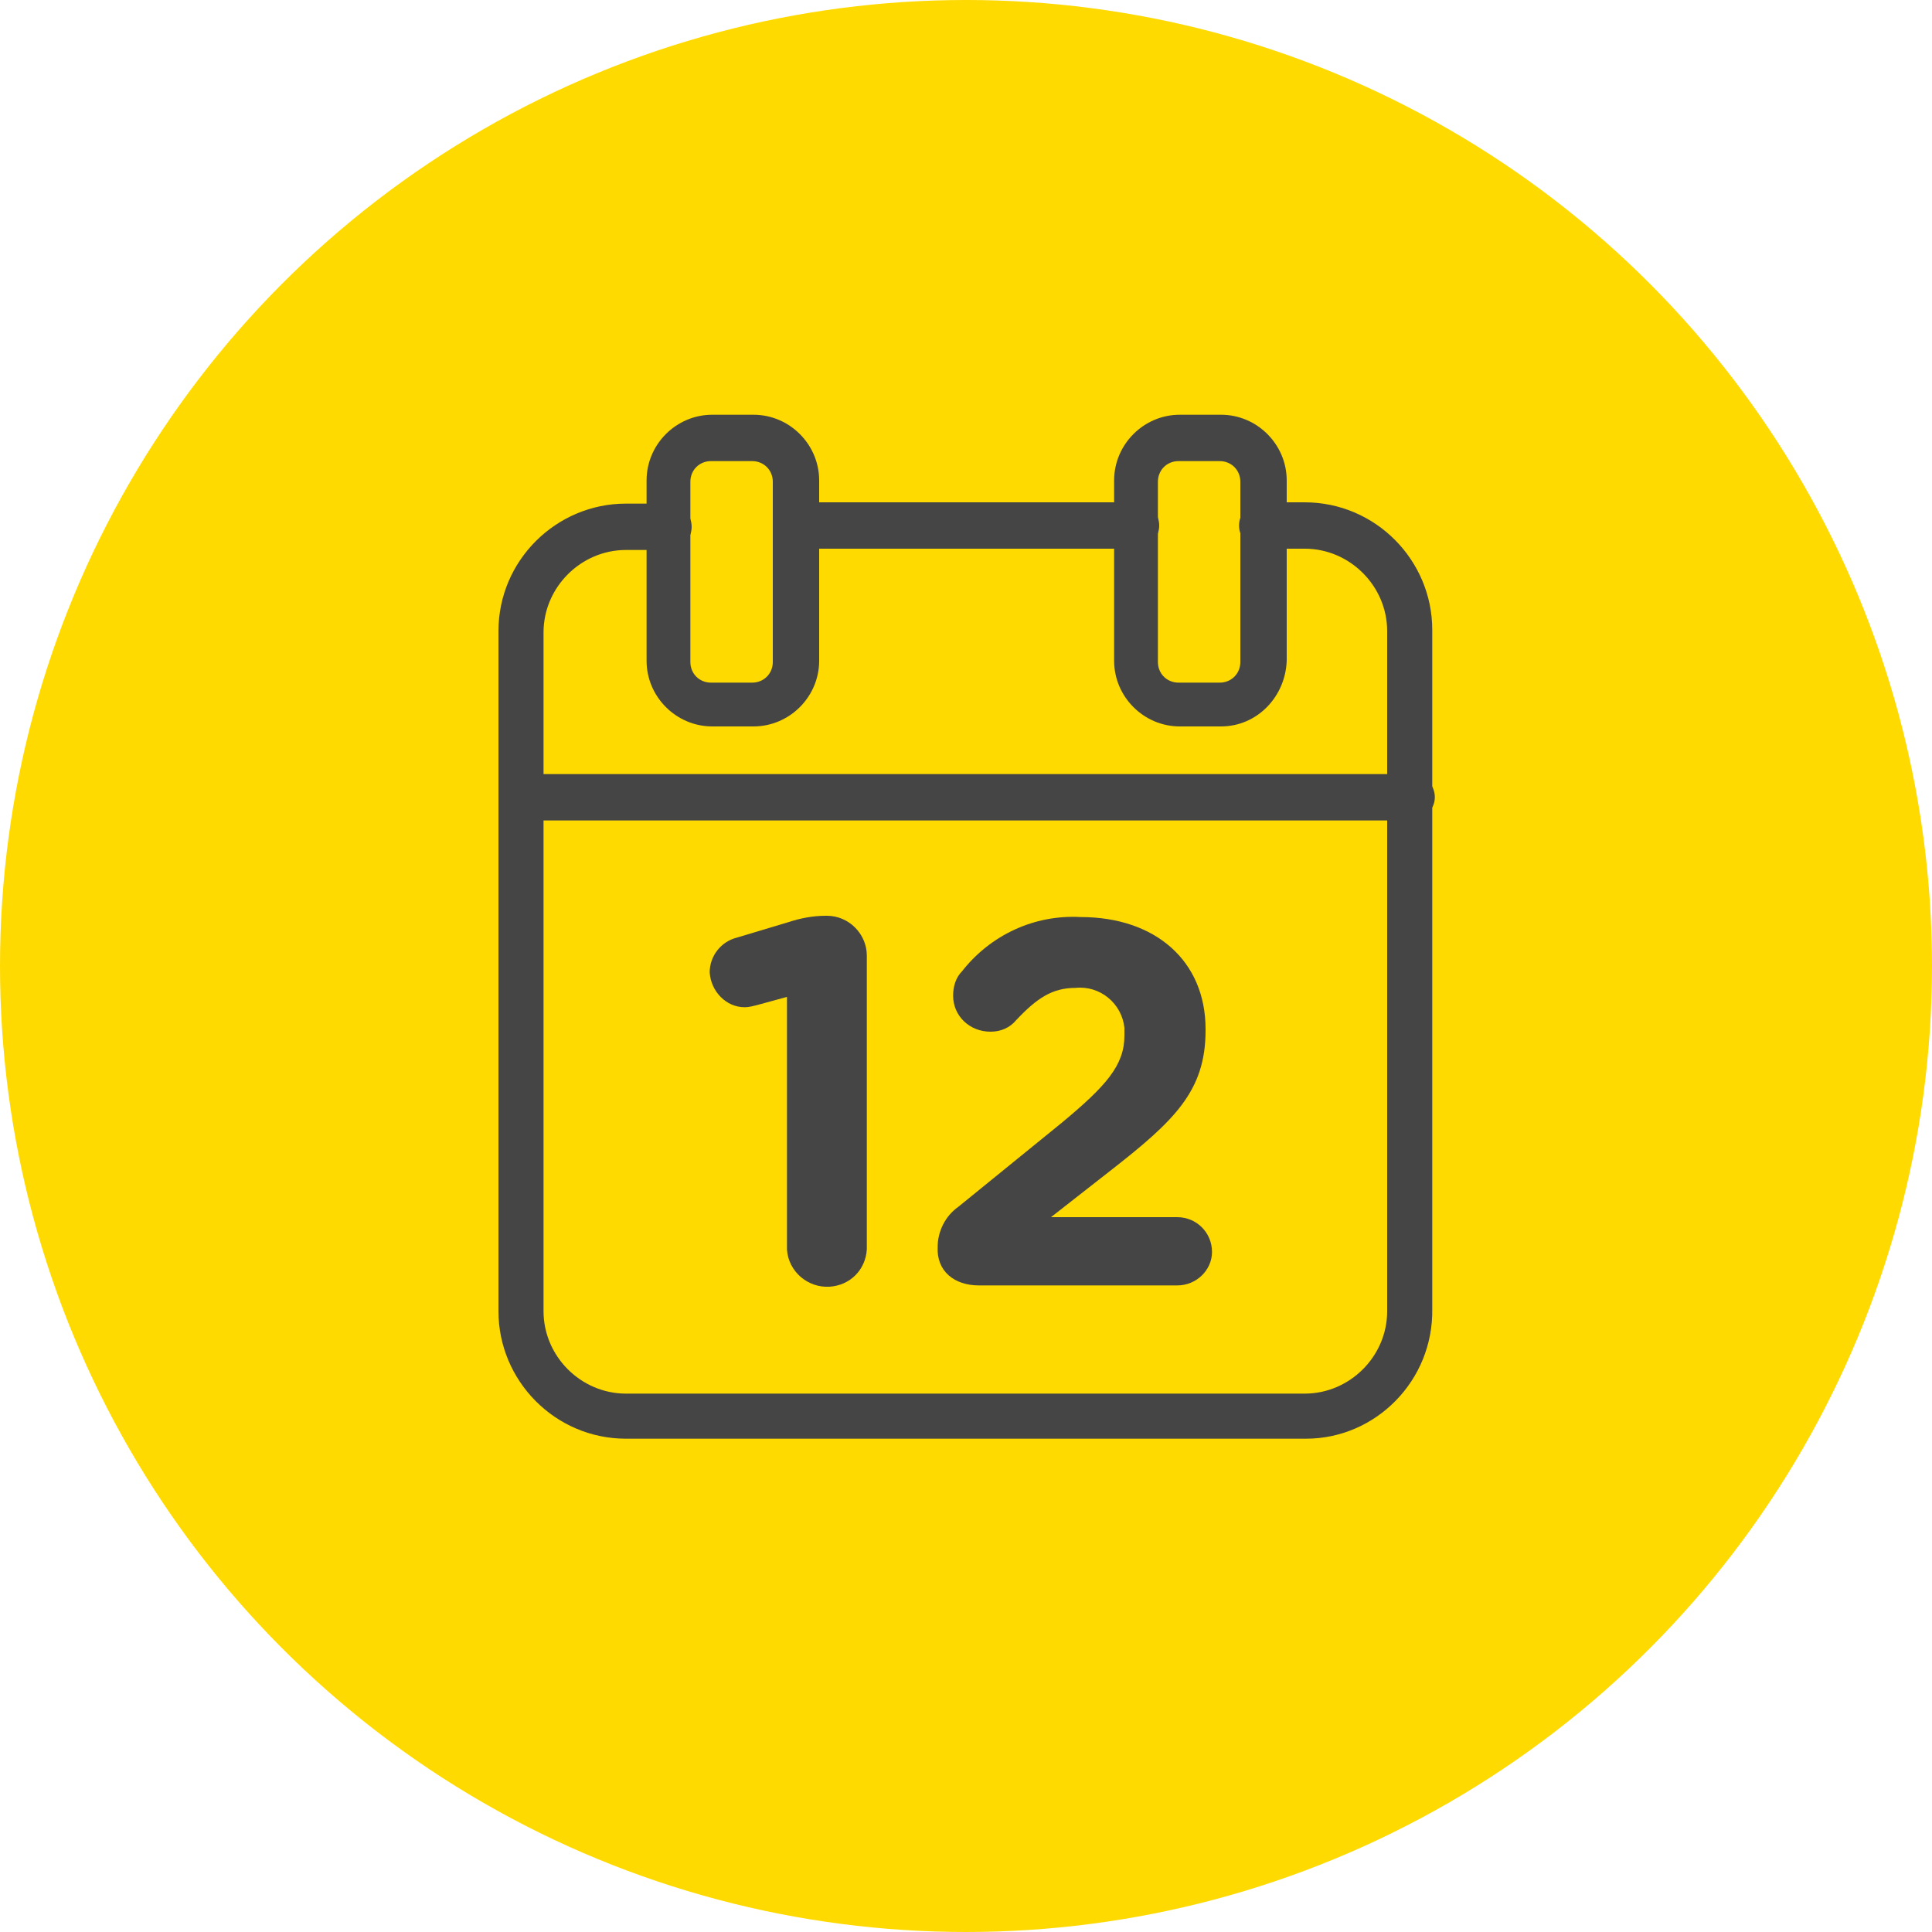
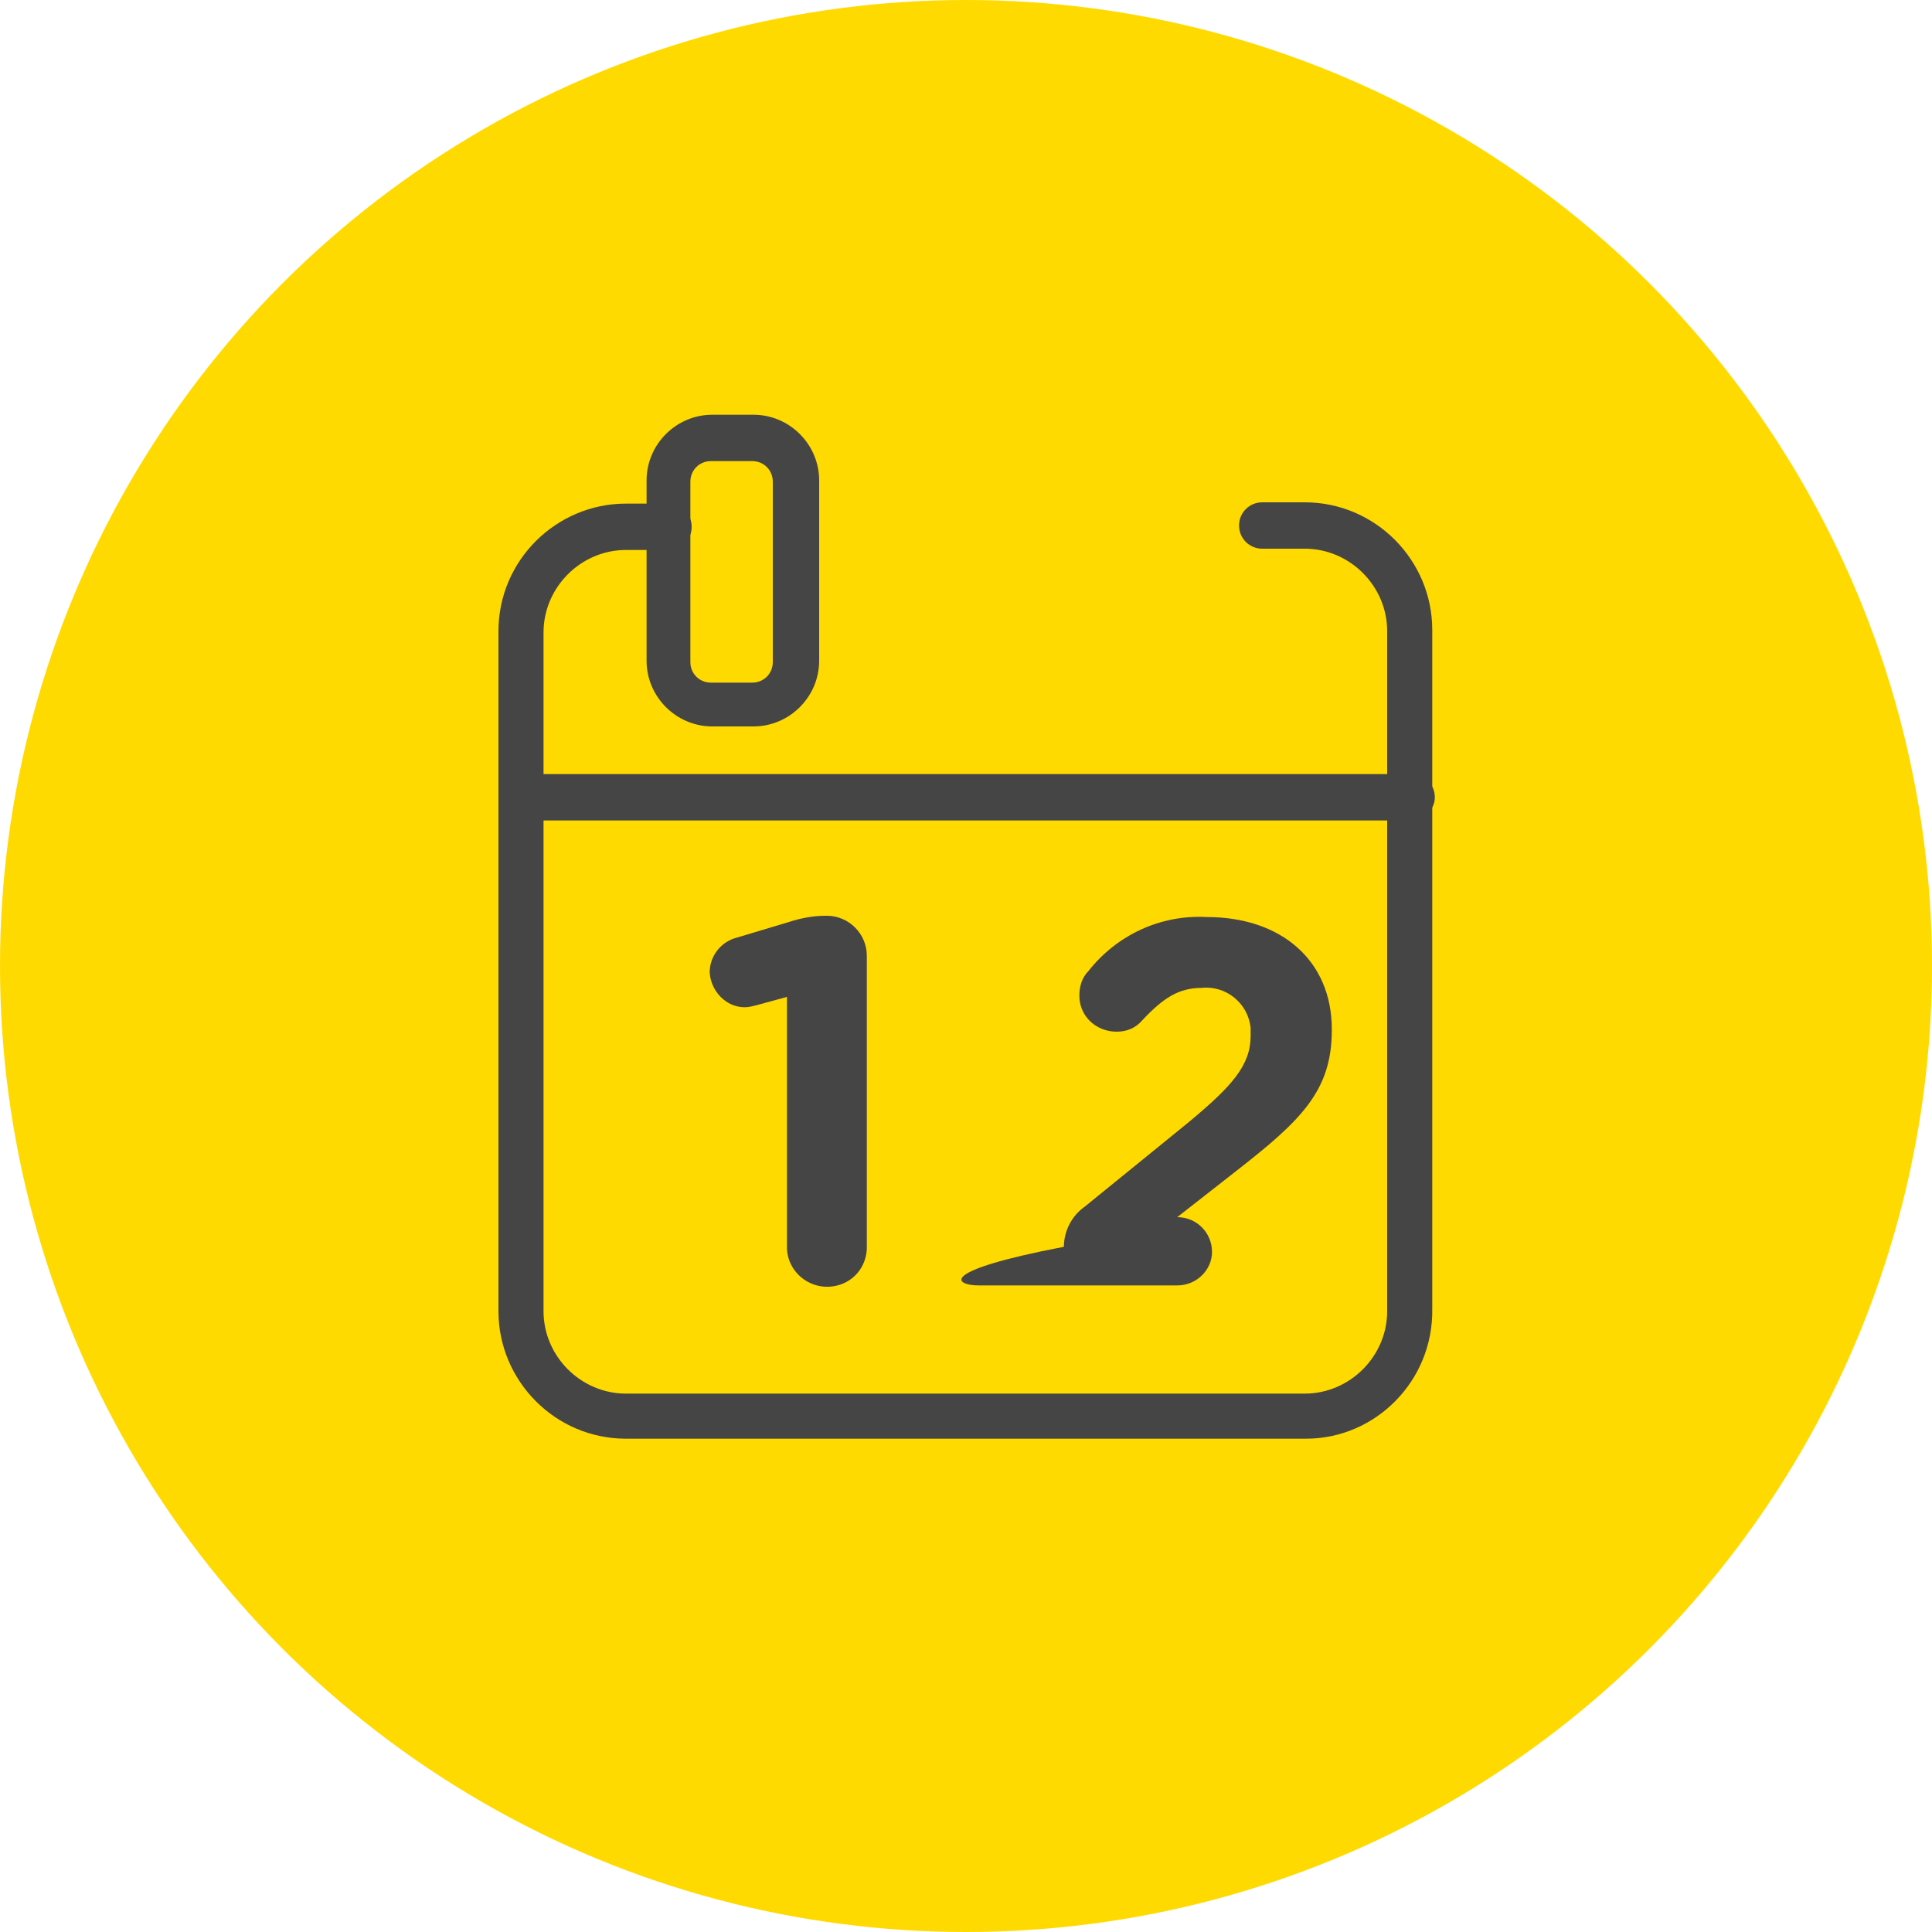
<svg xmlns="http://www.w3.org/2000/svg" version="1.1" x="0px" y="0px" viewBox="0 0 150 150" style="enable-background:new 0 0 150 150;" xml:space="preserve">
  <style type="text/css">
	.st0{fill:#FFDA00;}
	.st1{fill:#464545;}
	.st2{fill:none;stroke:#FF701D;stroke-linecap:round;stroke-miterlimit:10;}
	.st3{enable-background:new    ;}
</style>
  <g id="Layer_1">
    <circle class="st0" cx="75" cy="75" r="75" />
    <g>
      <path class="st1" d="M57.8,78.2c0.4,0,0.7-0.1,1.1-0.2l2.2-0.6V97c0.1,1.7,1.6,3,3.3,2.9c1.6-0.1,2.8-1.3,2.9-2.9V74.2    c0-1.7-1.4-3.1-3.1-3.1c0,0,0,0,0,0h-0.1c-1,0-2,0.2-2.9,0.5l-4,1.2c-1.2,0.3-2.1,1.4-2.1,2.7C55.2,77,56.4,78.2,57.8,78.2z" />
-       <path class="st1" d="M76,99.8h15.4c1.5,0,2.7-1.2,2.7-2.6c0,0,0,0,0,0c0-1.5-1.2-2.7-2.7-2.7h-9.8l4.6-3.6c5-3.9,7.4-6.2,7.4-10.9    v-0.1c0-5.3-3.9-8.7-9.7-8.7c-3.6-0.2-7,1.4-9.2,4.2c-0.5,0.5-0.7,1.2-0.7,1.9c0,1.6,1.3,2.8,2.9,2.8c0.8,0,1.5-0.3,2-0.9    c1.6-1.7,2.8-2.5,4.6-2.5c1.9-0.2,3.6,1.2,3.8,3.1c0,0.2,0,0.4,0,0.6c0,2.3-1.4,3.9-4.9,6.8l-8,6.5c-1,0.7-1.6,1.9-1.6,3.1    C72.7,98.7,74.1,99.8,76,99.8z" />
-       <path class="st1" d="M88.2,42.6H61.8c-1,0-1.8-0.8-1.8-1.8s0.8-1.8,1.8-1.8h26.4c1,0,1.8,0.8,1.8,1.8S89.2,42.6,88.2,42.6z" />
+       <path class="st1" d="M76,99.8h15.4c1.5,0,2.7-1.2,2.7-2.6c0,0,0,0,0,0c0-1.5-1.2-2.7-2.7-2.7l4.6-3.6c5-3.9,7.4-6.2,7.4-10.9    v-0.1c0-5.3-3.9-8.7-9.7-8.7c-3.6-0.2-7,1.4-9.2,4.2c-0.5,0.5-0.7,1.2-0.7,1.9c0,1.6,1.3,2.8,2.9,2.8c0.8,0,1.5-0.3,2-0.9    c1.6-1.7,2.8-2.5,4.6-2.5c1.9-0.2,3.6,1.2,3.8,3.1c0,0.2,0,0.4,0,0.6c0,2.3-1.4,3.9-4.9,6.8l-8,6.5c-1,0.7-1.6,1.9-1.6,3.1    C72.7,98.7,74.1,99.8,76,99.8z" />
      <path class="st1" d="M101.4,111.7H48.6c-5.5,0-9.9-4.5-9.9-9.9V49c0-5.5,4.5-9.9,9.9-9.9h3.3c1,0,1.8,0.8,1.8,1.8    s-0.8,1.8-1.8,1.8h-3.3c-3.5,0-6.4,2.9-6.4,6.4v52.7c0,3.5,2.9,6.4,6.4,6.4h52.7c3.5,0,6.4-2.9,6.4-6.4V49c0-3.5-2.9-6.4-6.4-6.4    h-3.3c-1,0-1.8-0.8-1.8-1.8s0.8-1.8,1.8-1.8h3.3c5.5,0,9.9,4.5,9.9,9.9v52.7C111.3,107.2,106.8,111.7,101.4,111.7z" />
      <g>
        <path class="st1" d="M58.5,56.4h-3.2c-2.8,0-5.1-2.3-5.1-5.1v-14c0-2.8,2.3-5.1,5.1-5.1h3.2c2.8,0,5.1,2.3,5.1,5.1v14     C63.6,54.1,61.3,56.4,58.5,56.4z M55.2,35.8c-0.9,0-1.6,0.7-1.6,1.6v14c0,0.9,0.7,1.6,1.6,1.6h3.2c0.9,0,1.6-0.7,1.6-1.6v-14     c0-0.9-0.7-1.6-1.6-1.6H55.2z" />
-         <path class="st1" d="M94.8,56.4h-3.2c-2.8,0-5.1-2.3-5.1-5.1v-14c0-2.8,2.3-5.1,5.1-5.1h3.2c2.8,0,5.1,2.3,5.1,5.1v14     C99.8,54.1,97.6,56.4,94.8,56.4z M91.5,35.8c-0.9,0-1.6,0.7-1.6,1.6v14c0,0.9,0.7,1.6,1.6,1.6h3.2c0.9,0,1.6-0.7,1.6-1.6v-14     c0-0.9-0.7-1.6-1.6-1.6H91.5z" />
      </g>
      <path class="st1" d="M109.5,63.7H40.5c-1,0-1.8-0.8-1.8-1.8s0.8-1.8,1.8-1.8h69.1c1,0,1.8,0.8,1.8,1.8S110.5,63.7,109.5,63.7z" />
    </g>
  </g>
  <g id="Layer_2">
</g>
  <g id="Layer_3">
</g>
  <g id="Layer_4">
</g>
</svg>